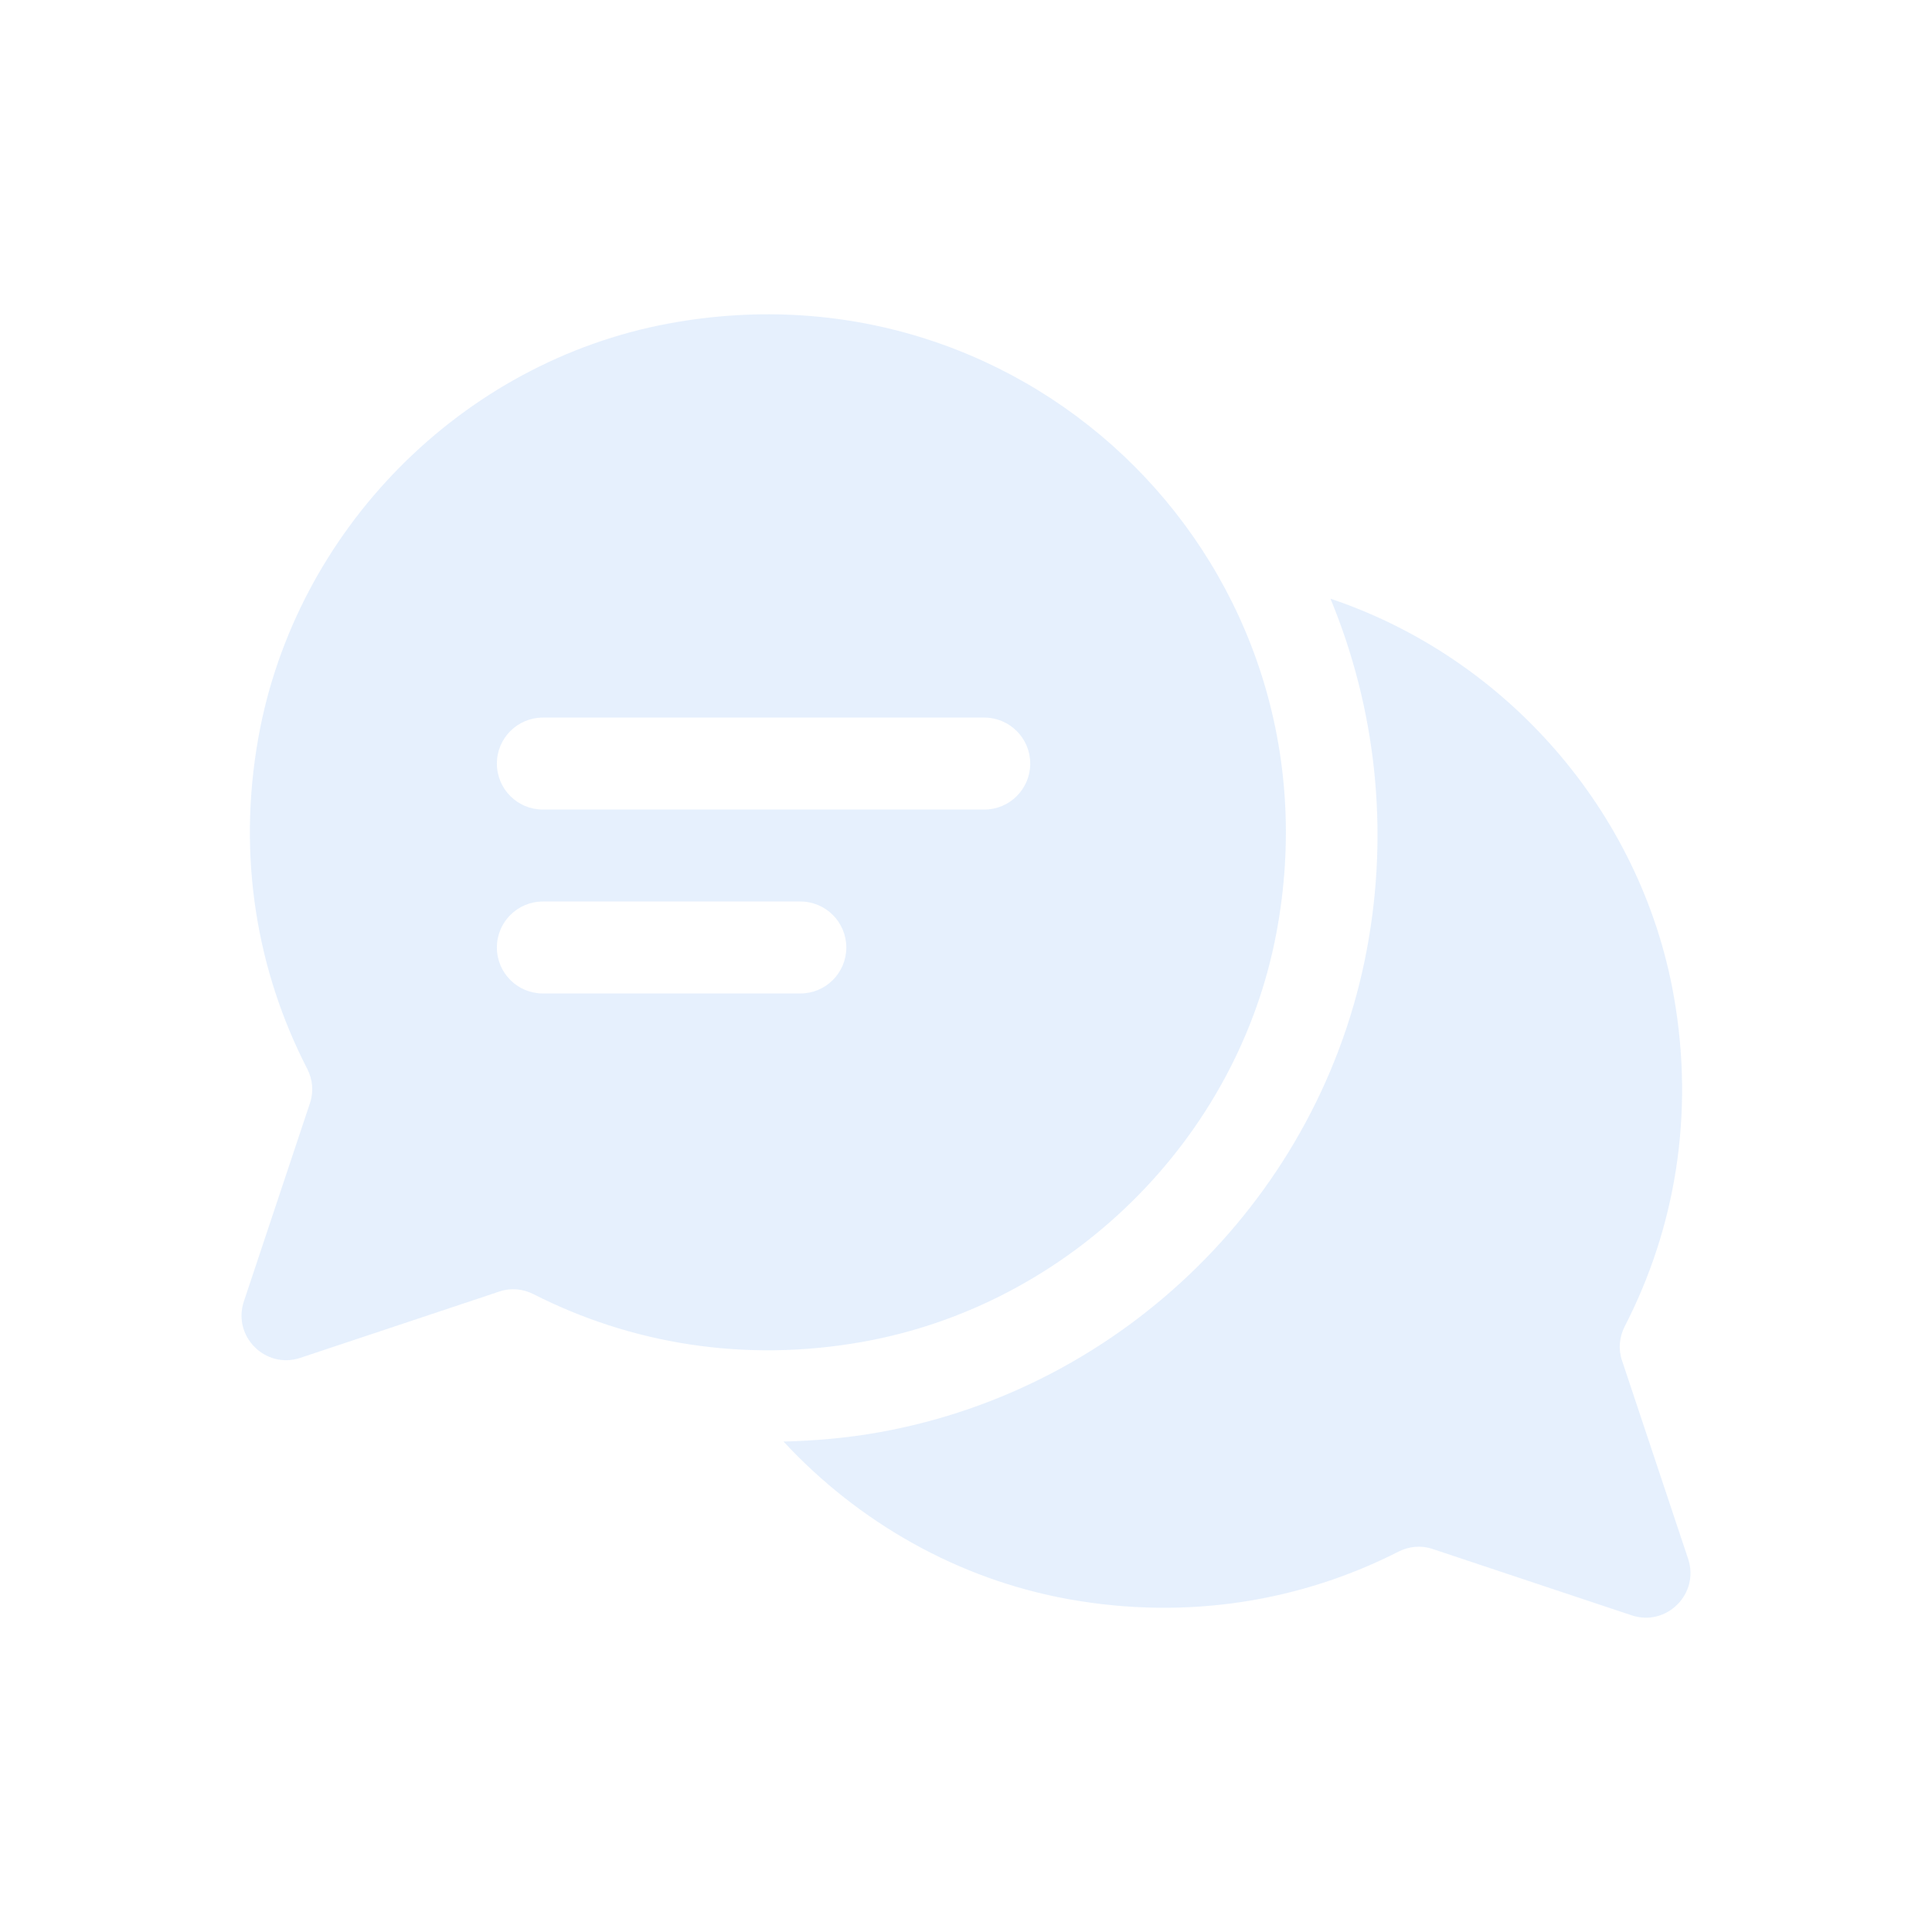
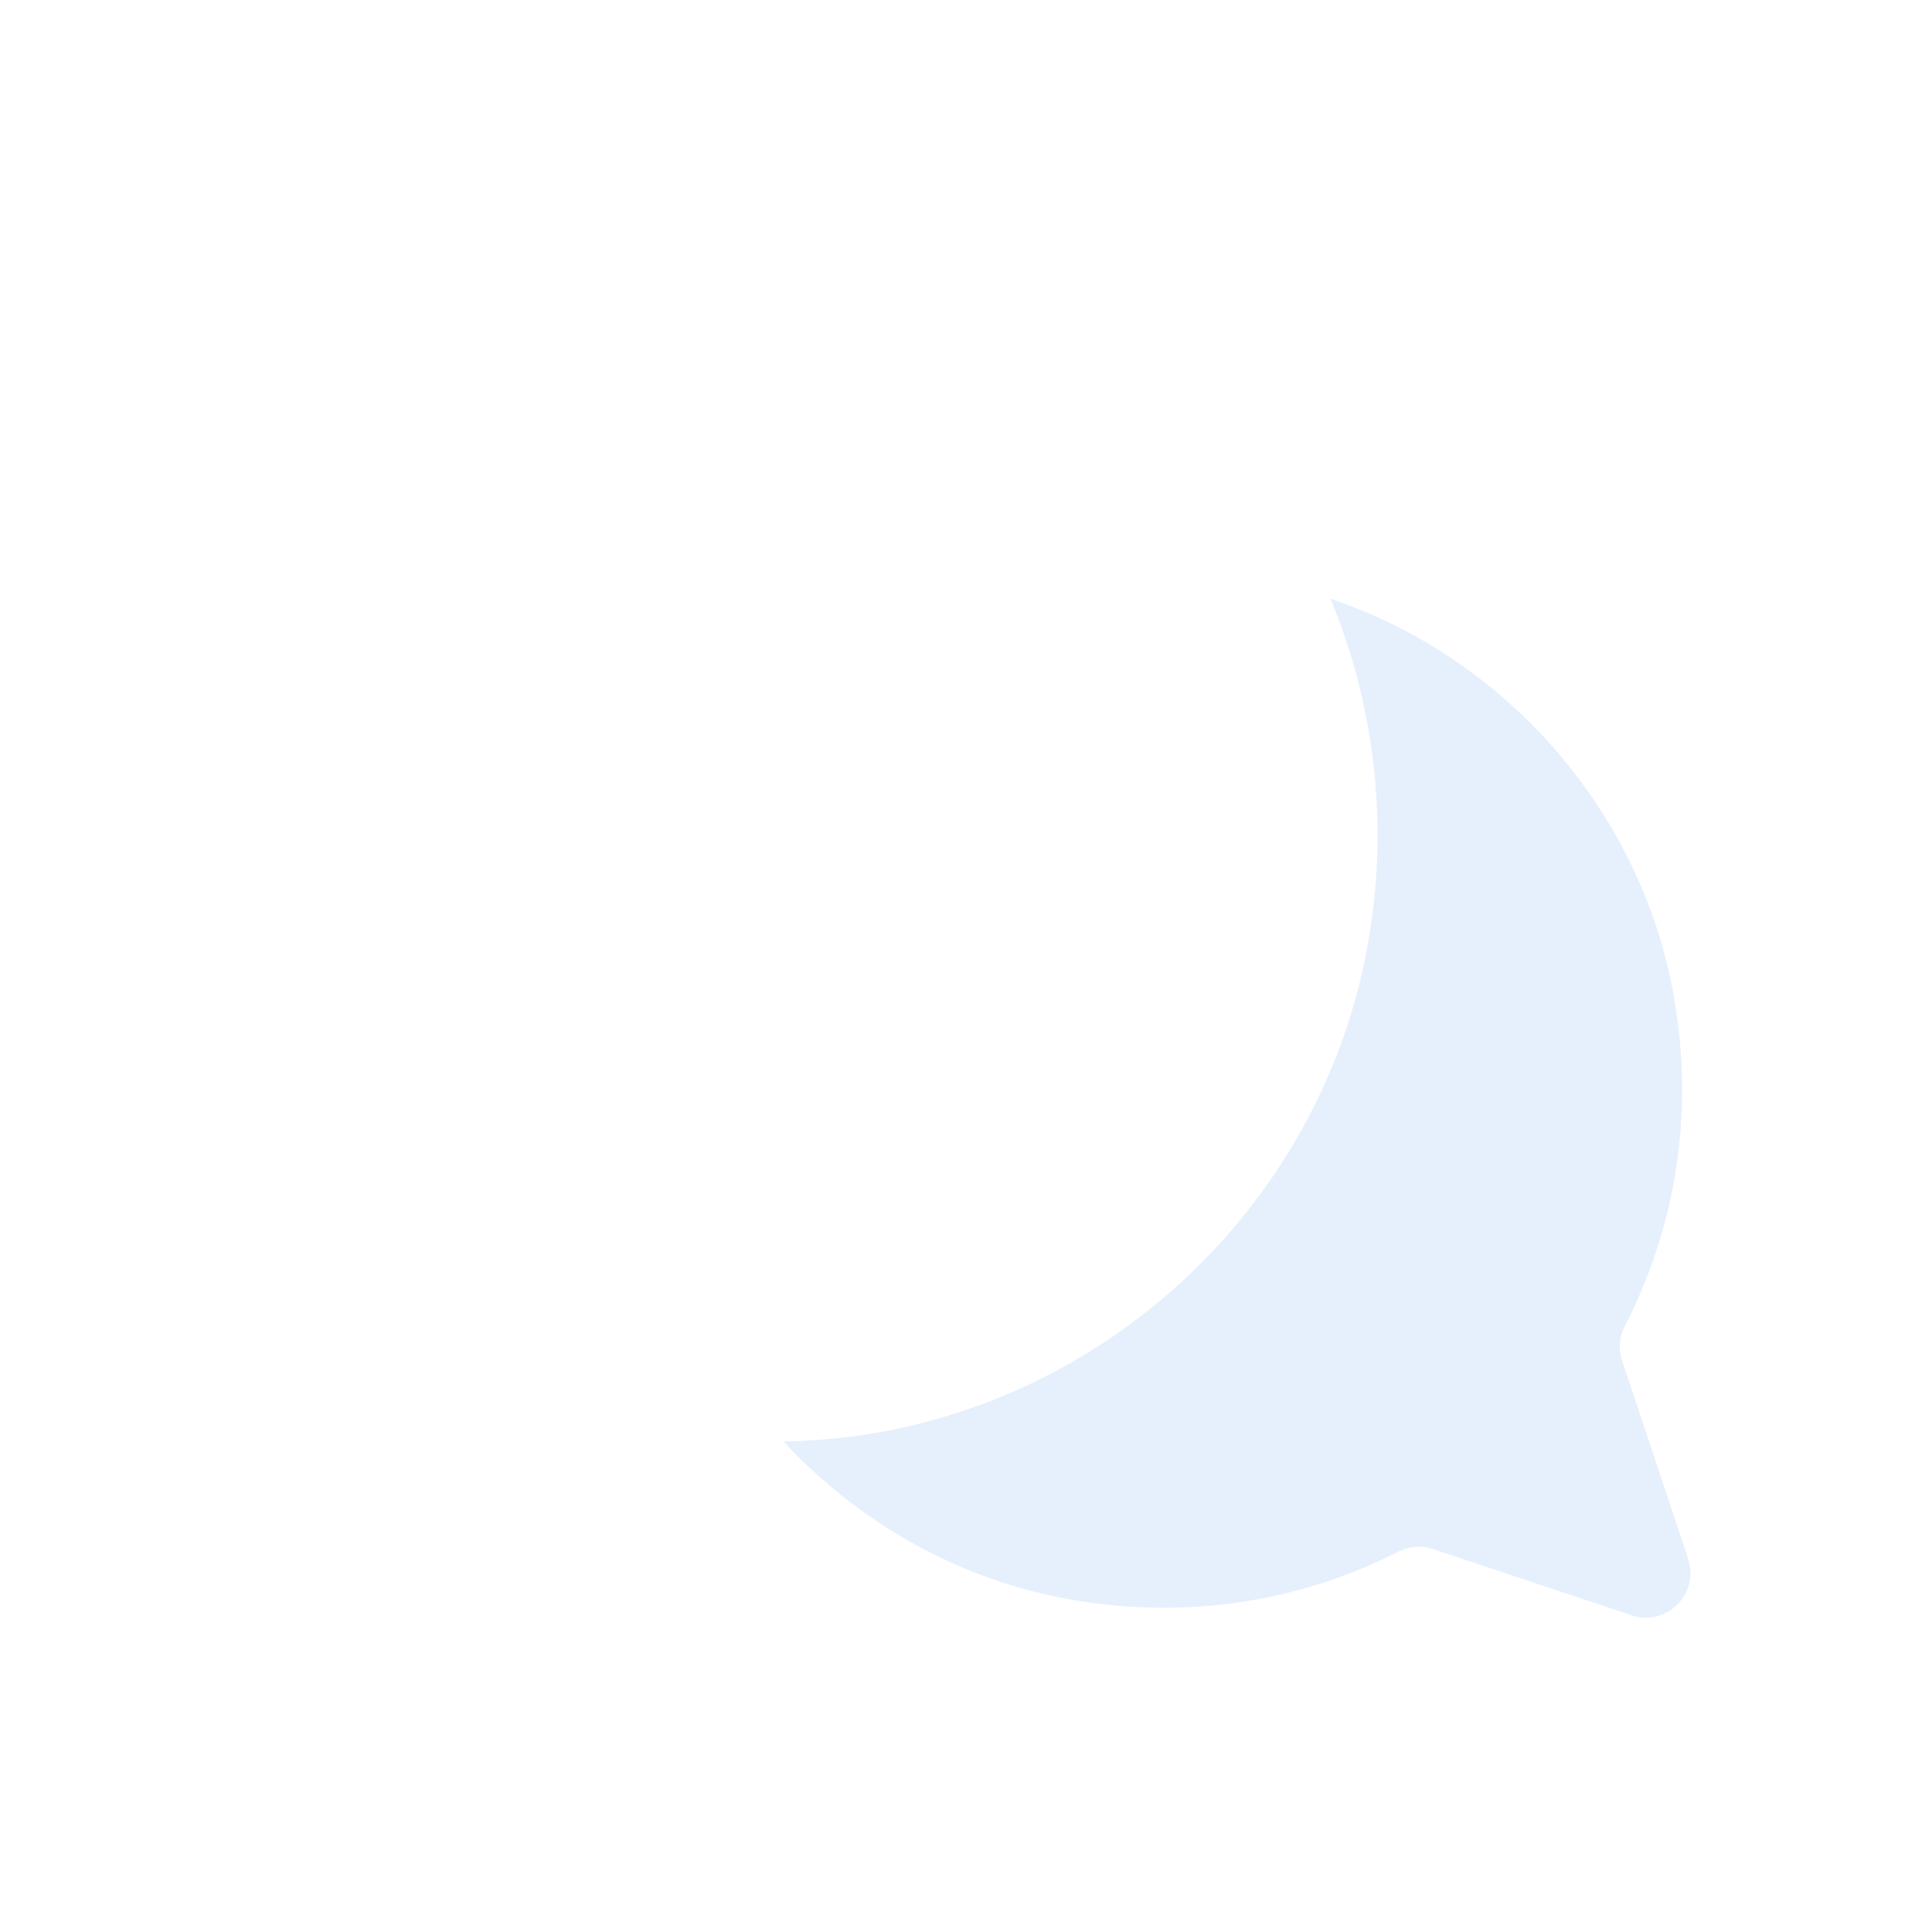
<svg xmlns="http://www.w3.org/2000/svg" width="120" height="120" viewBox="0 0 120 120" fill="none">
  <g opacity="0.1">
    <path d="M104.853 96.823L100.741 84.488C100.506 83.785 100.583 83.028 100.922 82.369C104.012 76.365 105.288 69.277 103.952 61.806C101.902 50.352 93.515 40.835 82.637 37.185C85.444 43.964 86.3 51.502 84.897 58.978C82.049 74.174 69.88 86.223 54.618 88.96C52.643 89.315 50.647 89.487 48.666 89.538C53.301 94.538 59.488 98.093 66.389 99.331C73.815 100.662 80.87 99.423 86.855 96.379C87.512 96.045 88.263 95.971 88.962 96.204L101.344 100.331C103.513 101.054 105.575 98.991 104.853 96.823Z" fill="#0069EC" />
-     <path d="M41.522 20.096C28.66 22.486 18.353 32.936 16.048 45.813C14.711 53.285 15.987 60.373 19.077 66.376C19.417 67.036 19.493 67.792 19.259 68.496L15.147 80.831C14.425 82.999 16.487 85.061 18.655 84.339L31.037 80.212C31.737 79.979 32.488 80.053 33.145 80.387C39.13 83.431 46.185 84.67 53.61 83.339C66.456 81.035 76.879 70.753 79.284 57.926C83.521 35.329 64.112 15.899 41.522 20.096ZM49.711 61.706H33.718C32.141 61.706 30.862 60.428 30.862 58.85C30.862 57.273 32.141 55.995 33.718 55.995H49.711C51.288 55.995 52.566 57.273 52.566 58.85C52.566 60.428 51.288 61.706 49.711 61.706ZM61.134 50.283H33.718C32.141 50.283 30.862 49.005 30.862 47.427C30.862 45.85 32.141 44.571 33.718 44.571H61.134C62.711 44.571 63.989 45.85 63.989 47.427C63.99 49.005 62.711 50.283 61.134 50.283Z" fill="#0069EC" />
  </g>
</svg>